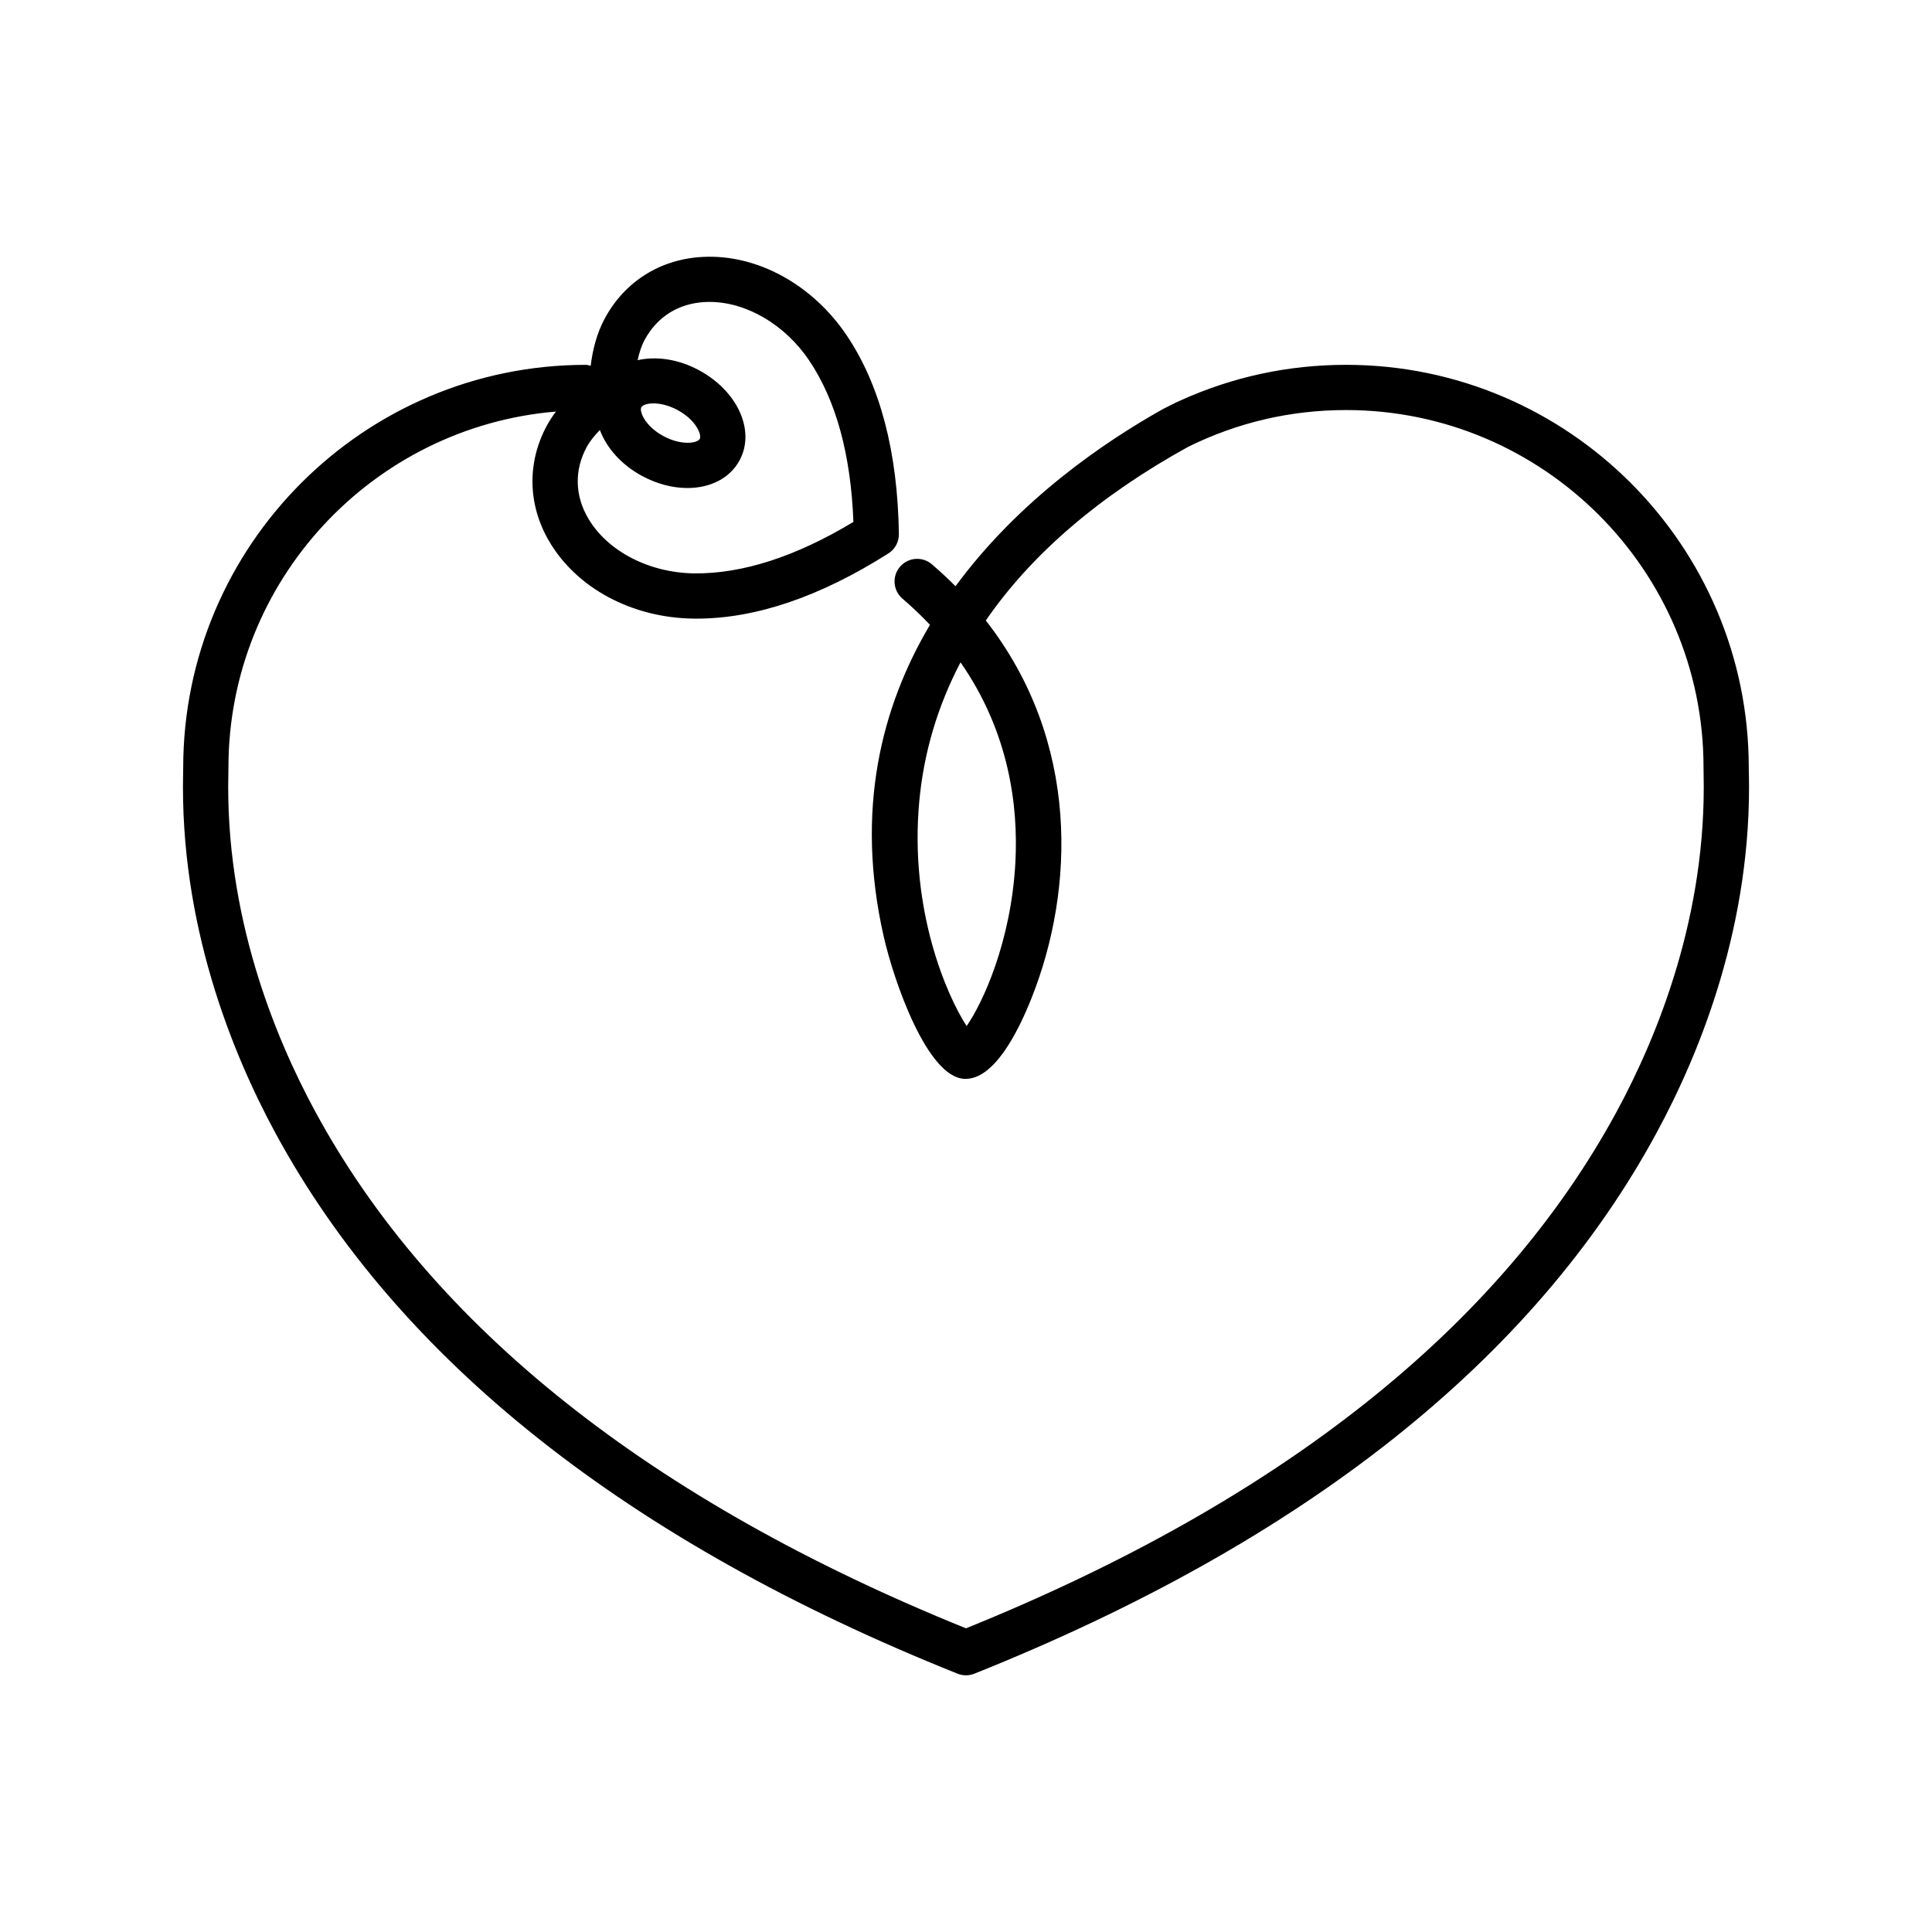
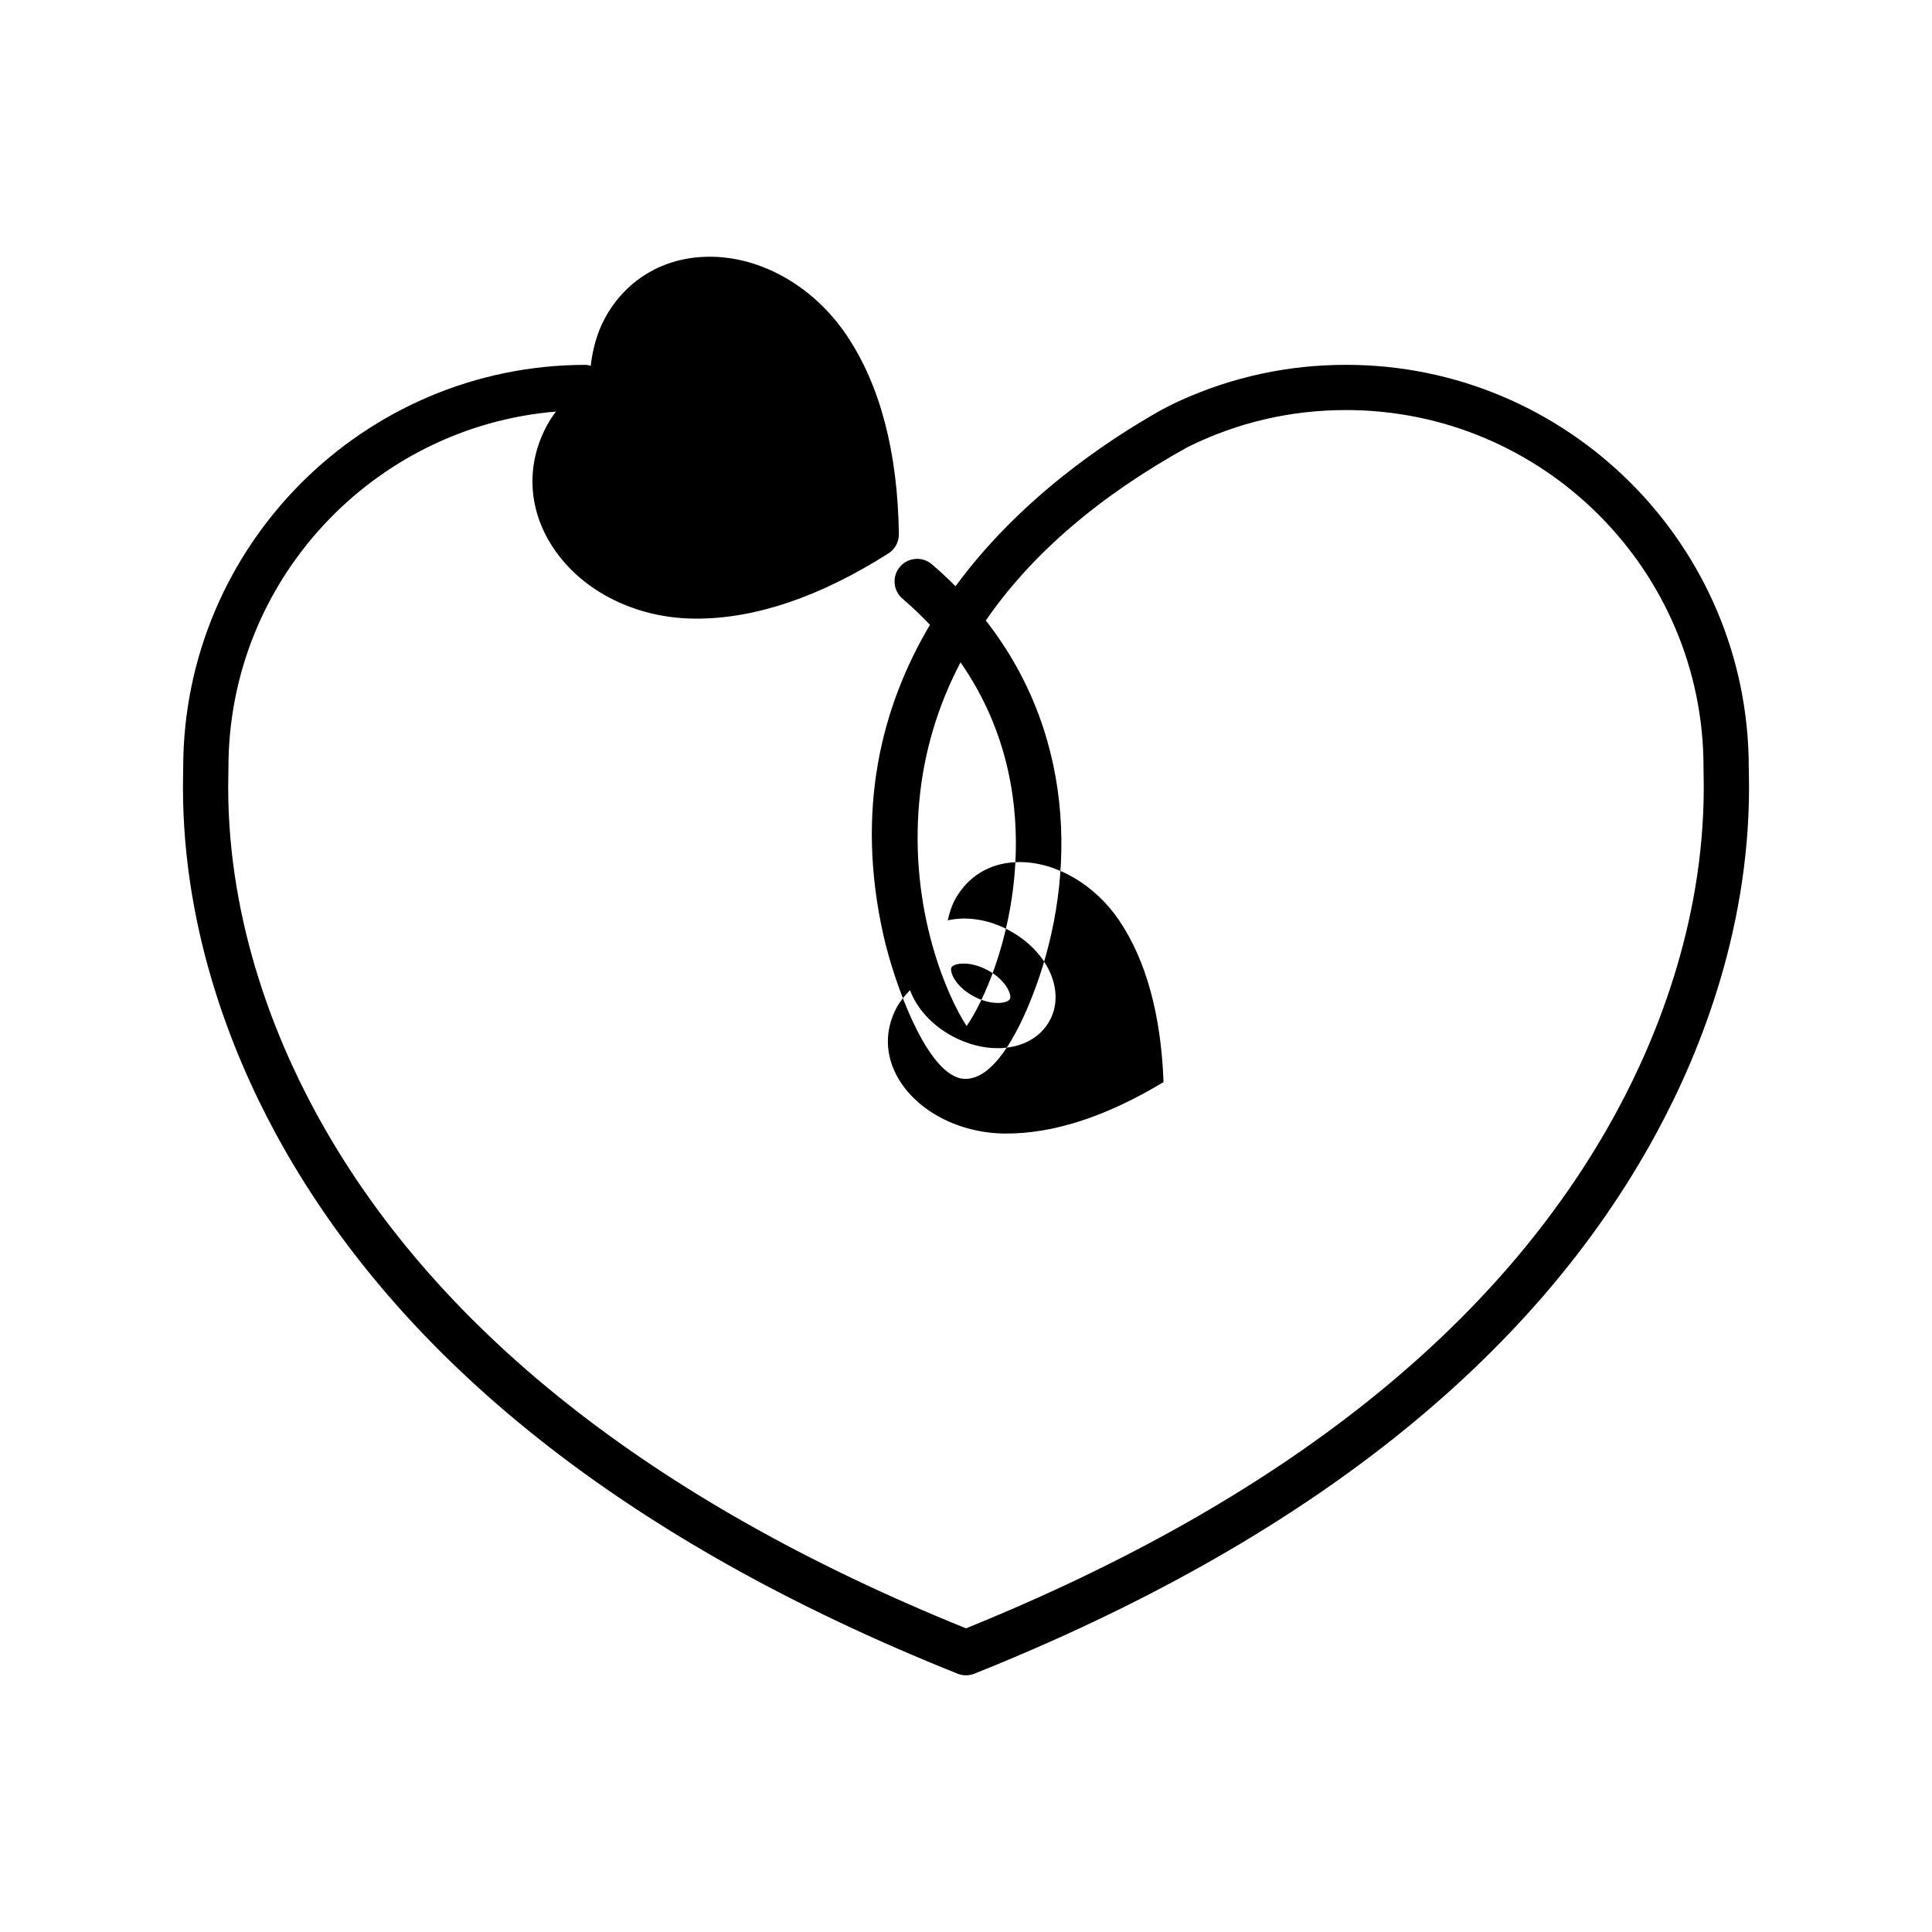
<svg xmlns="http://www.w3.org/2000/svg" fill="#000000" width="800px" height="800px" version="1.1" viewBox="144 144 512 512">
-   <path d="m607.46 348.82c-0.016-0.602-0.023-1.047-0.02-1.426 0-58.844-47.871-106.71-106.71-106.71-15.375 0-30.125 3.203-43.934 9.465-0.41 0.113-4.582 2.242-4.684 2.301-15.316 8.594-38.031 23.957-54.883 46.91-1.969-1.977-4.059-3.918-6.269-5.812-2.519-2.16-6.293-1.863-8.449 0.645-2.156 2.512-1.863 6.293 0.645 8.449 2.648 2.273 5.074 4.59 7.297 6.945-12.871 21.691-19.855 49.059-12.281 82.508 2.75 12.145 11.59 37.363 21.367 37.809 0.109 0.004 0.215 0.012 0.324 0.012 7.449 0 13.652-11.676 17.562-21.551 11.336-28.602 12.879-67.871-12.172-99.922 12.074-17.559 30.113-33.059 53.594-46.012 13.07-6.461 27.145-9.762 41.875-9.762 52.234 0 94.73 42.496 94.73 94.633-0.004 0.383 0.004 0.984 0.023 1.797 0.848 37.25-12.051 69.207-23.02 89.457-30.926 57.098-88.949 103.17-172.46 136.97-83.523-33.801-141.54-79.887-172.47-136.99-10.965-20.25-23.863-52.207-23.008-89.445 0.02-0.809 0.031-1.406 0.023-1.691 0-49.559 38.27-90.277 86.797-94.332-0.887 1.176-1.703 2.418-2.406 3.715-5.305 9.816-5.074 21.008 0.629 30.707 7.305 12.422 21.977 20.258 38.281 20.453 0.254 0.004 0.508 0.004 0.762 0.004 15.664 0 32.762-5.809 50.828-17.277 1.762-1.113 2.812-3.062 2.785-5.144-0.316-21.742-4.961-39.445-13.816-52.625-9.102-13.539-23.816-21.551-38.09-20.816-11.238 0.543-20.727 6.481-26.027 16.297-2.133 3.941-3.258 8.434-3.734 12.566-0.426-0.098-0.828-0.258-1.285-0.258-58.844 0-106.71 47.871-106.71 106.81 0.004 0.281-0.004 0.723-0.02 1.32-0.914 39.867 12.789 73.895 24.449 95.426 32.57 60.137 93.398 108.35 180.79 143.3 0.715 0.285 1.465 0.43 2.223 0.43 0.758 0 1.512-0.145 2.223-0.43 87.375-34.953 148.2-83.156 180.77-143.29 11.688-21.531 25.395-55.562 24.488-95.441zm-194.37 23.668c-1.117 21.031-8.645 37.289-12.926 43.426-5.113-7.828-15.254-30.637-12.535-59.672 1.207-12.902 4.879-25.188 10.922-36.715 12.965 18.621 15.316 38.262 14.539 52.961zm-82.191-148.45c0.379-0.016 0.754-0.027 1.133-0.027 9.746 0 20.016 6.008 26.434 15.559 7.098 10.562 11.027 24.93 11.695 42.746-15.277 9.207-29.379 13.754-42.16 13.637-11.957-0.145-22.984-5.856-28.102-14.547-3.578-6.086-3.723-12.809-0.418-18.934 0.809-1.496 2.059-3.047 3.492-4.516 1.758 4.699 5.609 9.164 11.164 12.168 4.004 2.164 8.176 3.207 12.031 3.207 6.012 0 11.238-2.543 13.824-7.324 4.242-7.848-0.473-18.336-10.727-23.879-5.559-3.004-11.398-3.777-16.293-2.676 0.445-2 1.055-3.891 1.863-5.387 3.309-6.125 9.012-9.688 16.062-10.027zm-16.949 27.902c0.316-0.586 1.516-1.039 3.211-1.039 1.742 0 4.016 0.477 6.406 1.77 5.031 2.719 6.426 6.641 5.883 7.637-0.641 1.184-4.891 1.816-9.617-0.727-5.031-2.723-6.426-6.641-5.883-7.641z" />
+   <path d="m607.46 348.82c-0.016-0.602-0.023-1.047-0.02-1.426 0-58.844-47.871-106.71-106.71-106.71-15.375 0-30.125 3.203-43.934 9.465-0.41 0.113-4.582 2.242-4.684 2.301-15.316 8.594-38.031 23.957-54.883 46.91-1.969-1.977-4.059-3.918-6.269-5.812-2.519-2.16-6.293-1.863-8.449 0.645-2.156 2.512-1.863 6.293 0.645 8.449 2.648 2.273 5.074 4.59 7.297 6.945-12.871 21.691-19.855 49.059-12.281 82.508 2.75 12.145 11.59 37.363 21.367 37.809 0.109 0.004 0.215 0.012 0.324 0.012 7.449 0 13.652-11.676 17.562-21.551 11.336-28.602 12.879-67.871-12.172-99.922 12.074-17.559 30.113-33.059 53.594-46.012 13.07-6.461 27.145-9.762 41.875-9.762 52.234 0 94.73 42.496 94.73 94.633-0.004 0.383 0.004 0.984 0.023 1.797 0.848 37.25-12.051 69.207-23.02 89.457-30.926 57.098-88.949 103.17-172.46 136.97-83.523-33.801-141.54-79.887-172.47-136.99-10.965-20.25-23.863-52.207-23.008-89.445 0.02-0.809 0.031-1.406 0.023-1.691 0-49.559 38.27-90.277 86.797-94.332-0.887 1.176-1.703 2.418-2.406 3.715-5.305 9.816-5.074 21.008 0.629 30.707 7.305 12.422 21.977 20.258 38.281 20.453 0.254 0.004 0.508 0.004 0.762 0.004 15.664 0 32.762-5.809 50.828-17.277 1.762-1.113 2.812-3.062 2.785-5.144-0.316-21.742-4.961-39.445-13.816-52.625-9.102-13.539-23.816-21.551-38.09-20.816-11.238 0.543-20.727 6.481-26.027 16.297-2.133 3.941-3.258 8.434-3.734 12.566-0.426-0.098-0.828-0.258-1.285-0.258-58.844 0-106.71 47.871-106.71 106.81 0.004 0.281-0.004 0.723-0.02 1.32-0.914 39.867 12.789 73.895 24.449 95.426 32.57 60.137 93.398 108.35 180.79 143.3 0.715 0.285 1.465 0.43 2.223 0.43 0.758 0 1.512-0.145 2.223-0.43 87.375-34.953 148.2-83.156 180.77-143.29 11.688-21.531 25.395-55.562 24.488-95.441zm-194.37 23.668c-1.117 21.031-8.645 37.289-12.926 43.426-5.113-7.828-15.254-30.637-12.535-59.672 1.207-12.902 4.879-25.188 10.922-36.715 12.965 18.621 15.316 38.262 14.539 52.961zc0.379-0.016 0.754-0.027 1.133-0.027 9.746 0 20.016 6.008 26.434 15.559 7.098 10.562 11.027 24.93 11.695 42.746-15.277 9.207-29.379 13.754-42.16 13.637-11.957-0.145-22.984-5.856-28.102-14.547-3.578-6.086-3.723-12.809-0.418-18.934 0.809-1.496 2.059-3.047 3.492-4.516 1.758 4.699 5.609 9.164 11.164 12.168 4.004 2.164 8.176 3.207 12.031 3.207 6.012 0 11.238-2.543 13.824-7.324 4.242-7.848-0.473-18.336-10.727-23.879-5.559-3.004-11.398-3.777-16.293-2.676 0.445-2 1.055-3.891 1.863-5.387 3.309-6.125 9.012-9.688 16.062-10.027zm-16.949 27.902c0.316-0.586 1.516-1.039 3.211-1.039 1.742 0 4.016 0.477 6.406 1.77 5.031 2.719 6.426 6.641 5.883 7.637-0.641 1.184-4.891 1.816-9.617-0.727-5.031-2.723-6.426-6.641-5.883-7.641z" />
</svg>